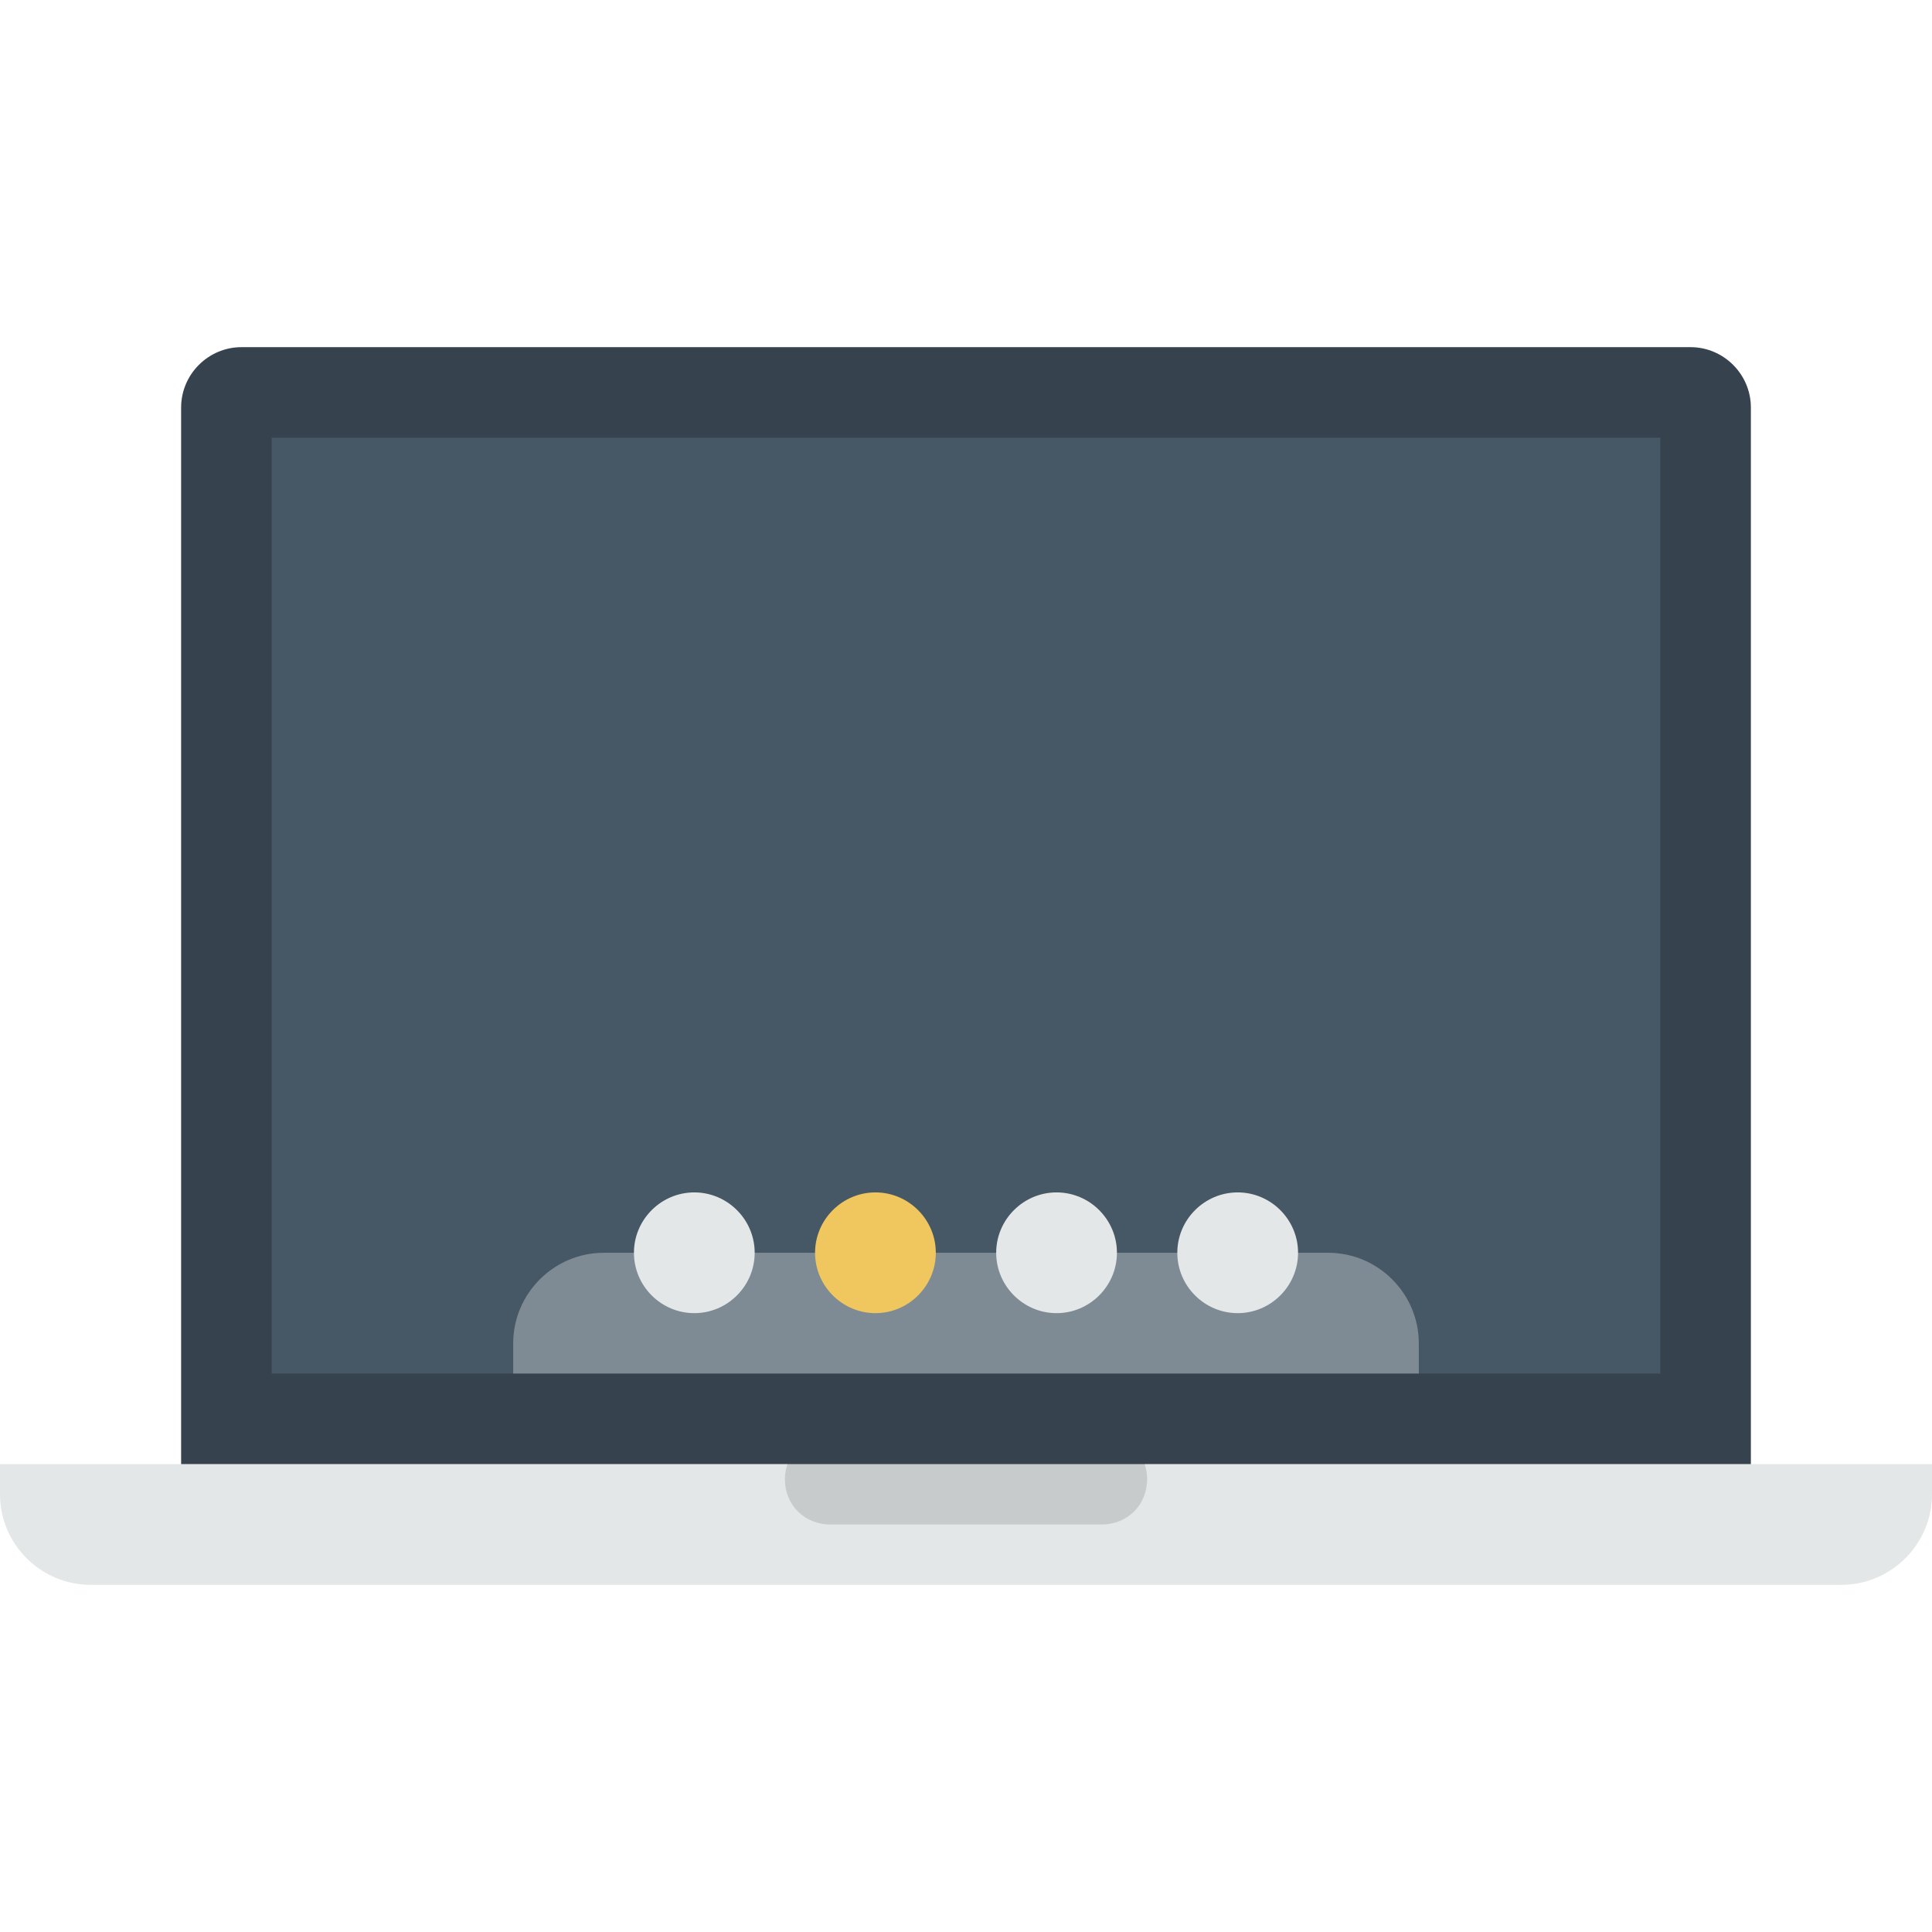
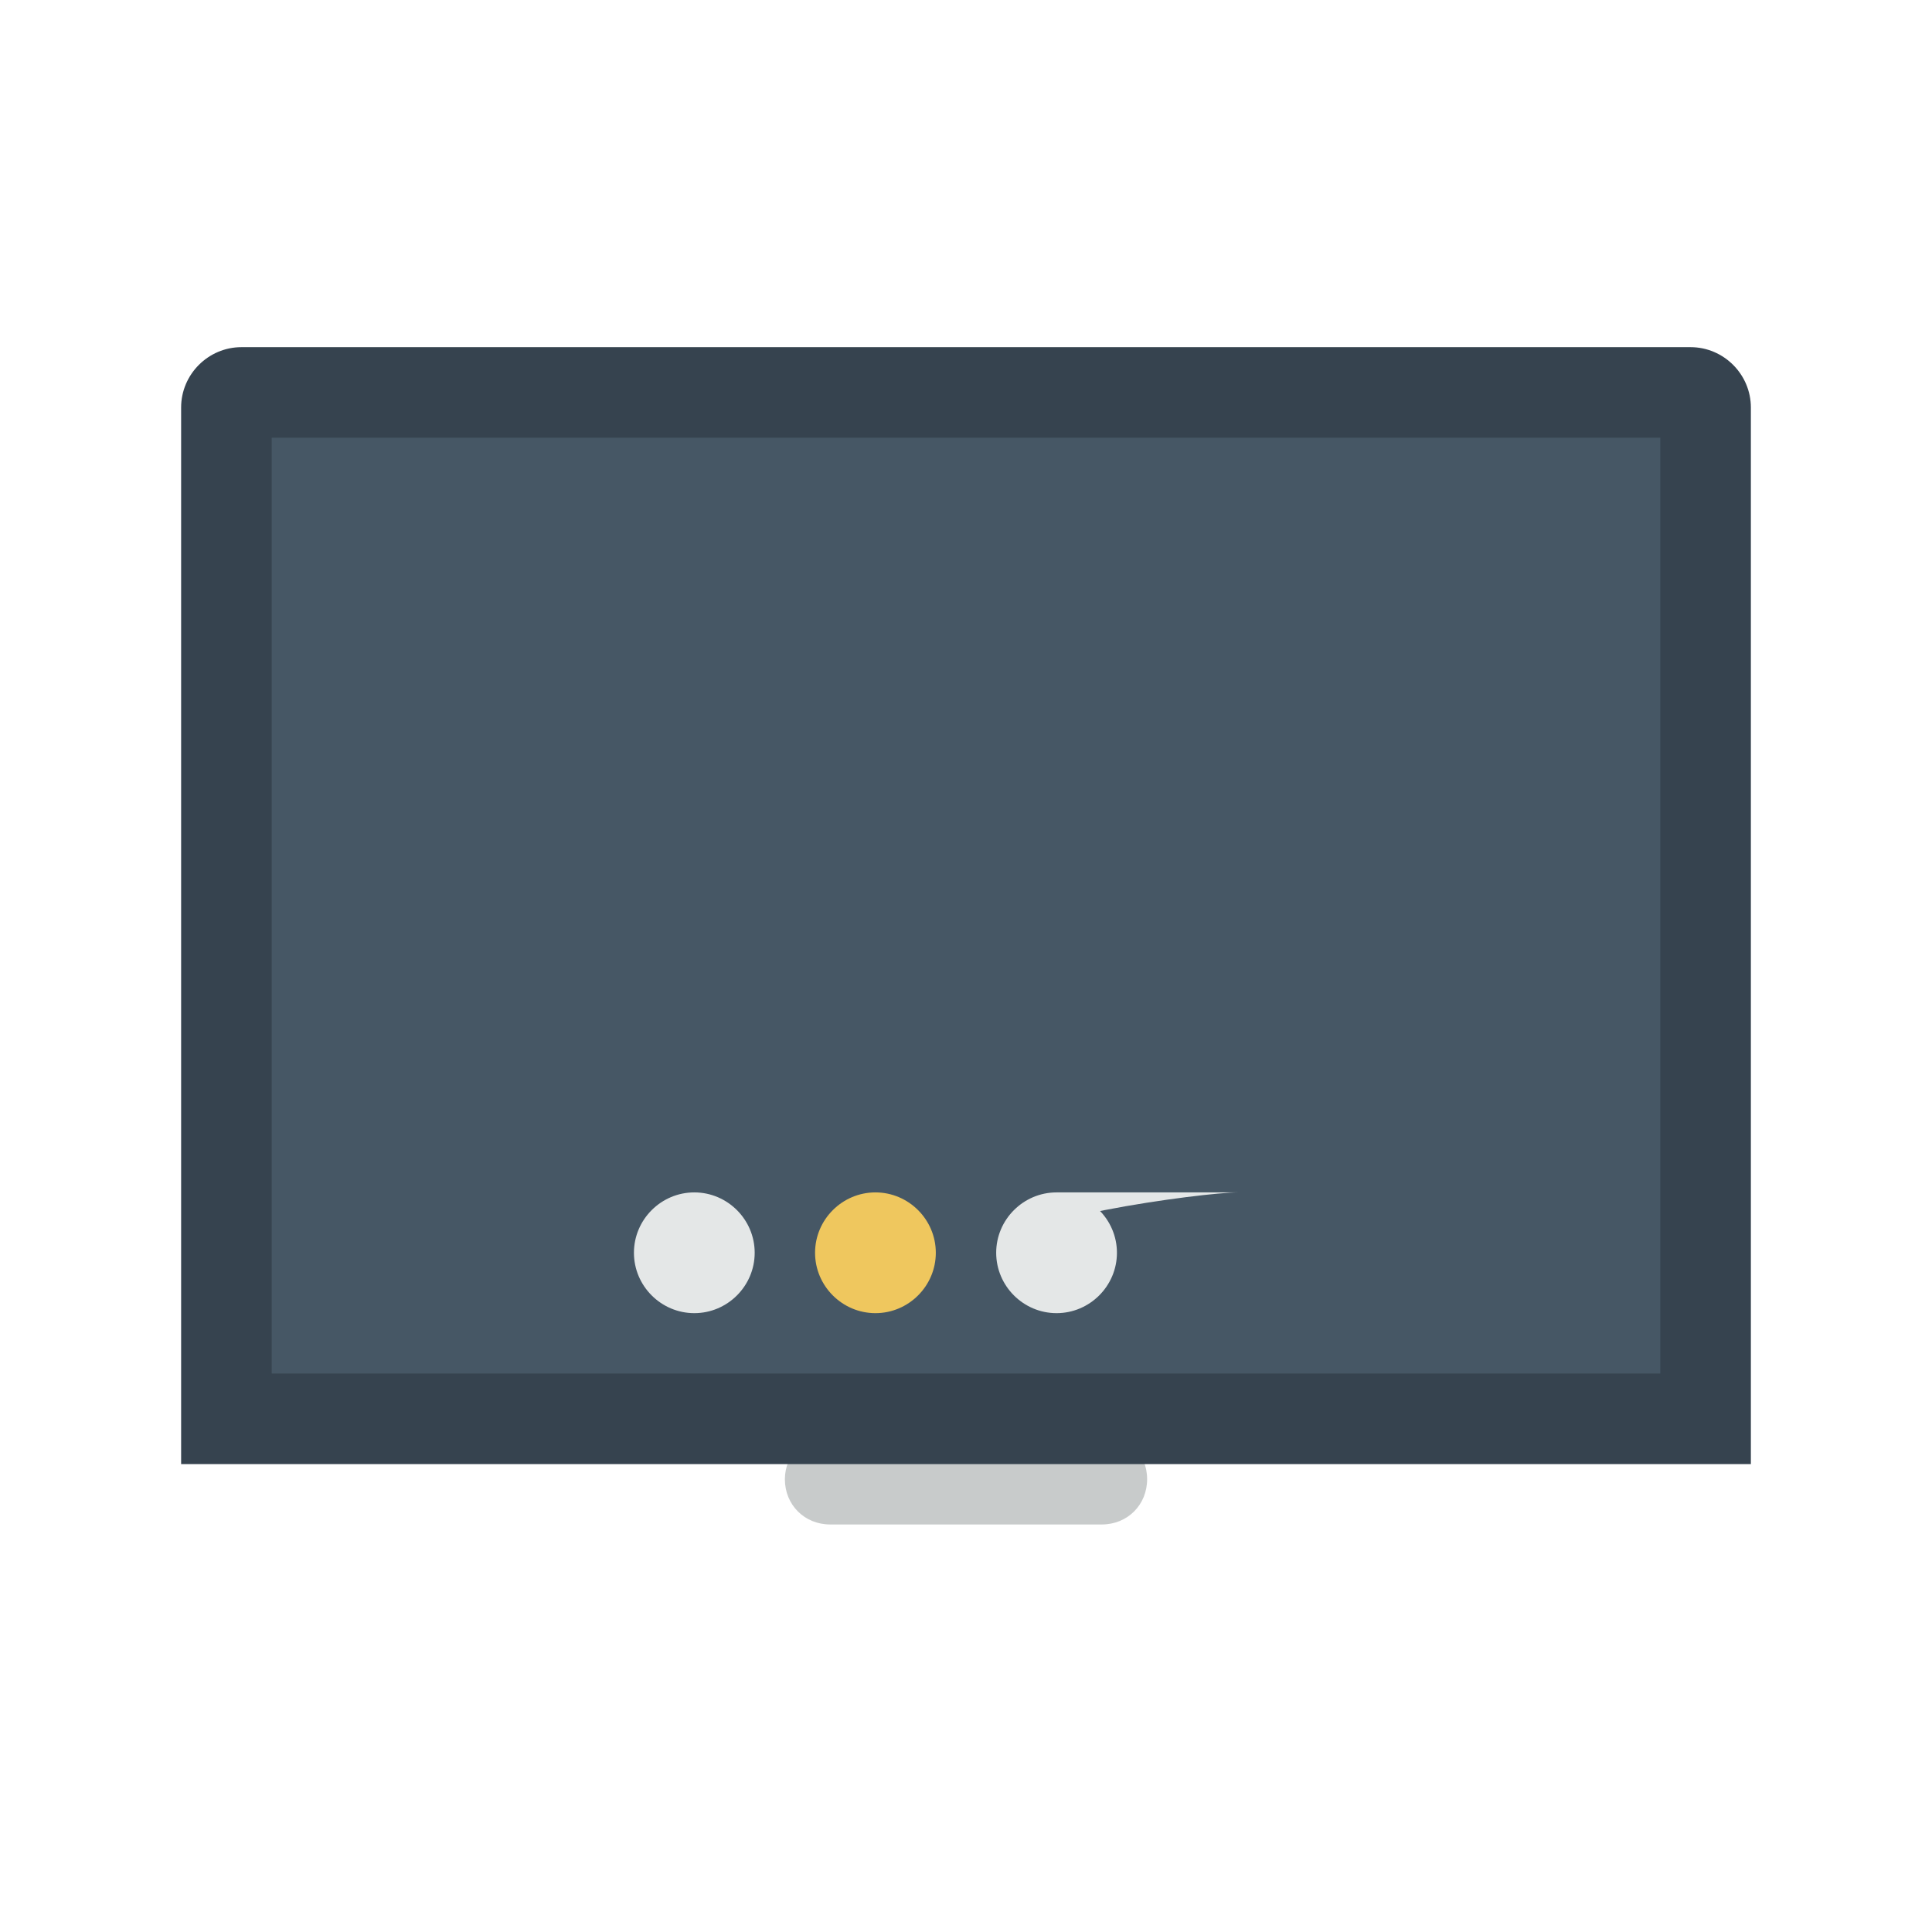
<svg xmlns="http://www.w3.org/2000/svg" version="1.1" id="Layer_1" x="0px" y="0px" viewBox="0 0 504.123 504.123" style="enable-background:new 0 0 504.123 504.123;" xml:space="preserve">
-   <path style="fill:#E4E7E7;" d="M504.123,382.03v7.877c0,12.997-10.634,23.631-23.631,23.631H23.631  C10.634,413.537,0,402.904,0,389.907v-7.877L504.123,382.03L504.123,382.03z" />
  <path style="fill:#C8CBCB;" d="M216.615,374.153h70.892c6.695,0,11.815,5.12,11.815,11.815s-5.12,11.815-11.815,11.815h-70.892  c-6.695,0-11.815-5.12-11.815-11.815C204.8,379.667,209.92,374.153,216.615,374.153z" />
  <path style="fill:#36434F;" d="M63.015,90.584h378.092c8.665,0,15.754,7.089,15.754,15.754V382.03h-409.6V106.337  C47.262,97.673,54.351,90.584,63.015,90.584z" />
  <path style="fill:#465765;" d="M70.892,114.214H433.23v244.185H70.892V114.214z" />
-   <path style="fill:#7E8A94;" d="M157.538,326.891h189.046c12.997,0,23.631,10.634,23.631,23.631v7.877H133.908v-7.877  C133.908,337.525,144.542,326.891,157.538,326.891z" />
  <path style="fill:#E4E7E7;" d="M181.169,311.137c8.665,0,15.754,7.089,15.754,15.754s-7.089,15.754-15.754,15.754  s-15.754-7.089-15.754-15.754S172.505,311.137,181.169,311.137z" />
  <path style="fill:#EFC75E;" d="M228.431,311.137c8.665,0,15.754,7.089,15.754,15.754s-7.089,15.754-15.754,15.754  s-15.754-7.089-15.754-15.754S219.766,311.137,228.431,311.137z" />
-   <path style="fill:#E4E7E7;" d="M275.692,311.137c8.665,0,15.754,7.089,15.754,15.754s-7.089,15.754-15.754,15.754  s-15.754-7.089-15.754-15.754S267.028,311.137,275.692,311.137z M322.954,311.137c8.665,0,15.754,7.089,15.754,15.754  s-7.089,15.754-15.754,15.754s-15.754-7.089-15.754-15.754S314.289,311.137,322.954,311.137z" />
+   <path style="fill:#E4E7E7;" d="M275.692,311.137c8.665,0,15.754,7.089,15.754,15.754s-7.089,15.754-15.754,15.754  s-15.754-7.089-15.754-15.754S267.028,311.137,275.692,311.137z c8.665,0,15.754,7.089,15.754,15.754  s-7.089,15.754-15.754,15.754s-15.754-7.089-15.754-15.754S314.289,311.137,322.954,311.137z" />
  <g>
</g>
  <g>
</g>
  <g>
</g>
  <g>
</g>
  <g>
</g>
  <g>
</g>
  <g>
</g>
  <g>
</g>
  <g>
</g>
  <g>
</g>
  <g>
</g>
  <g>
</g>
  <g>
</g>
  <g>
</g>
  <g>
</g>
</svg>